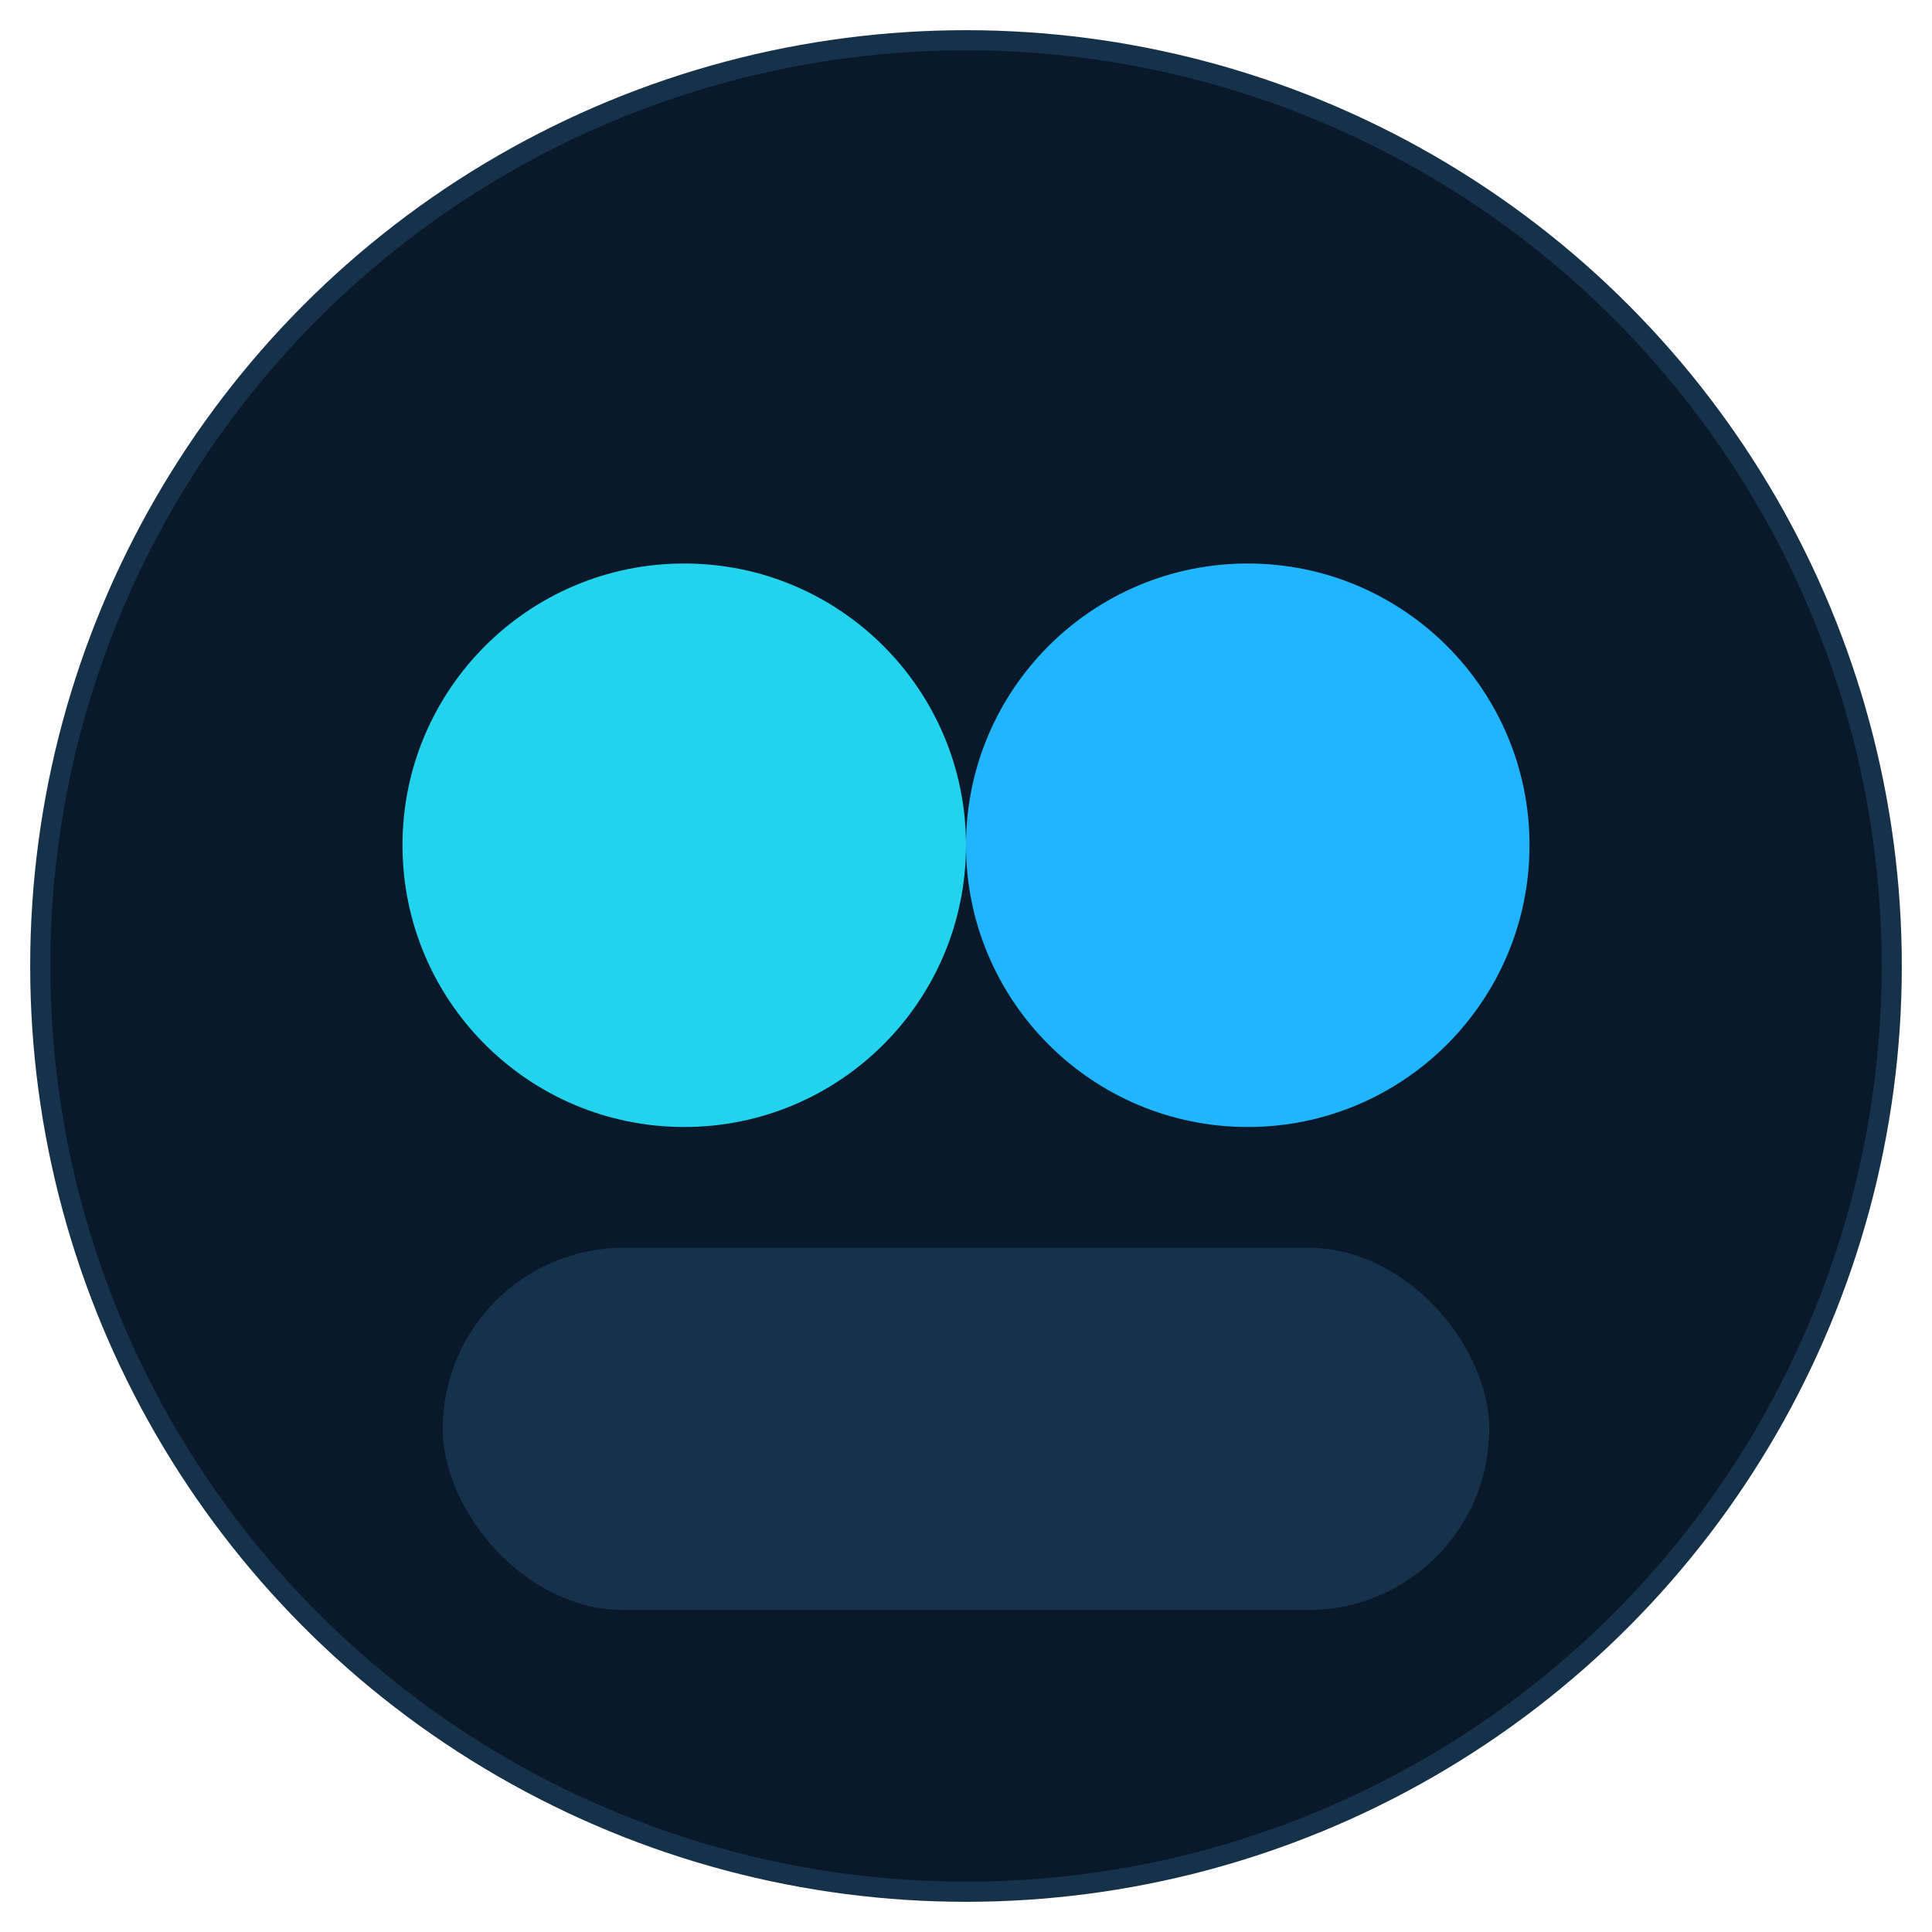
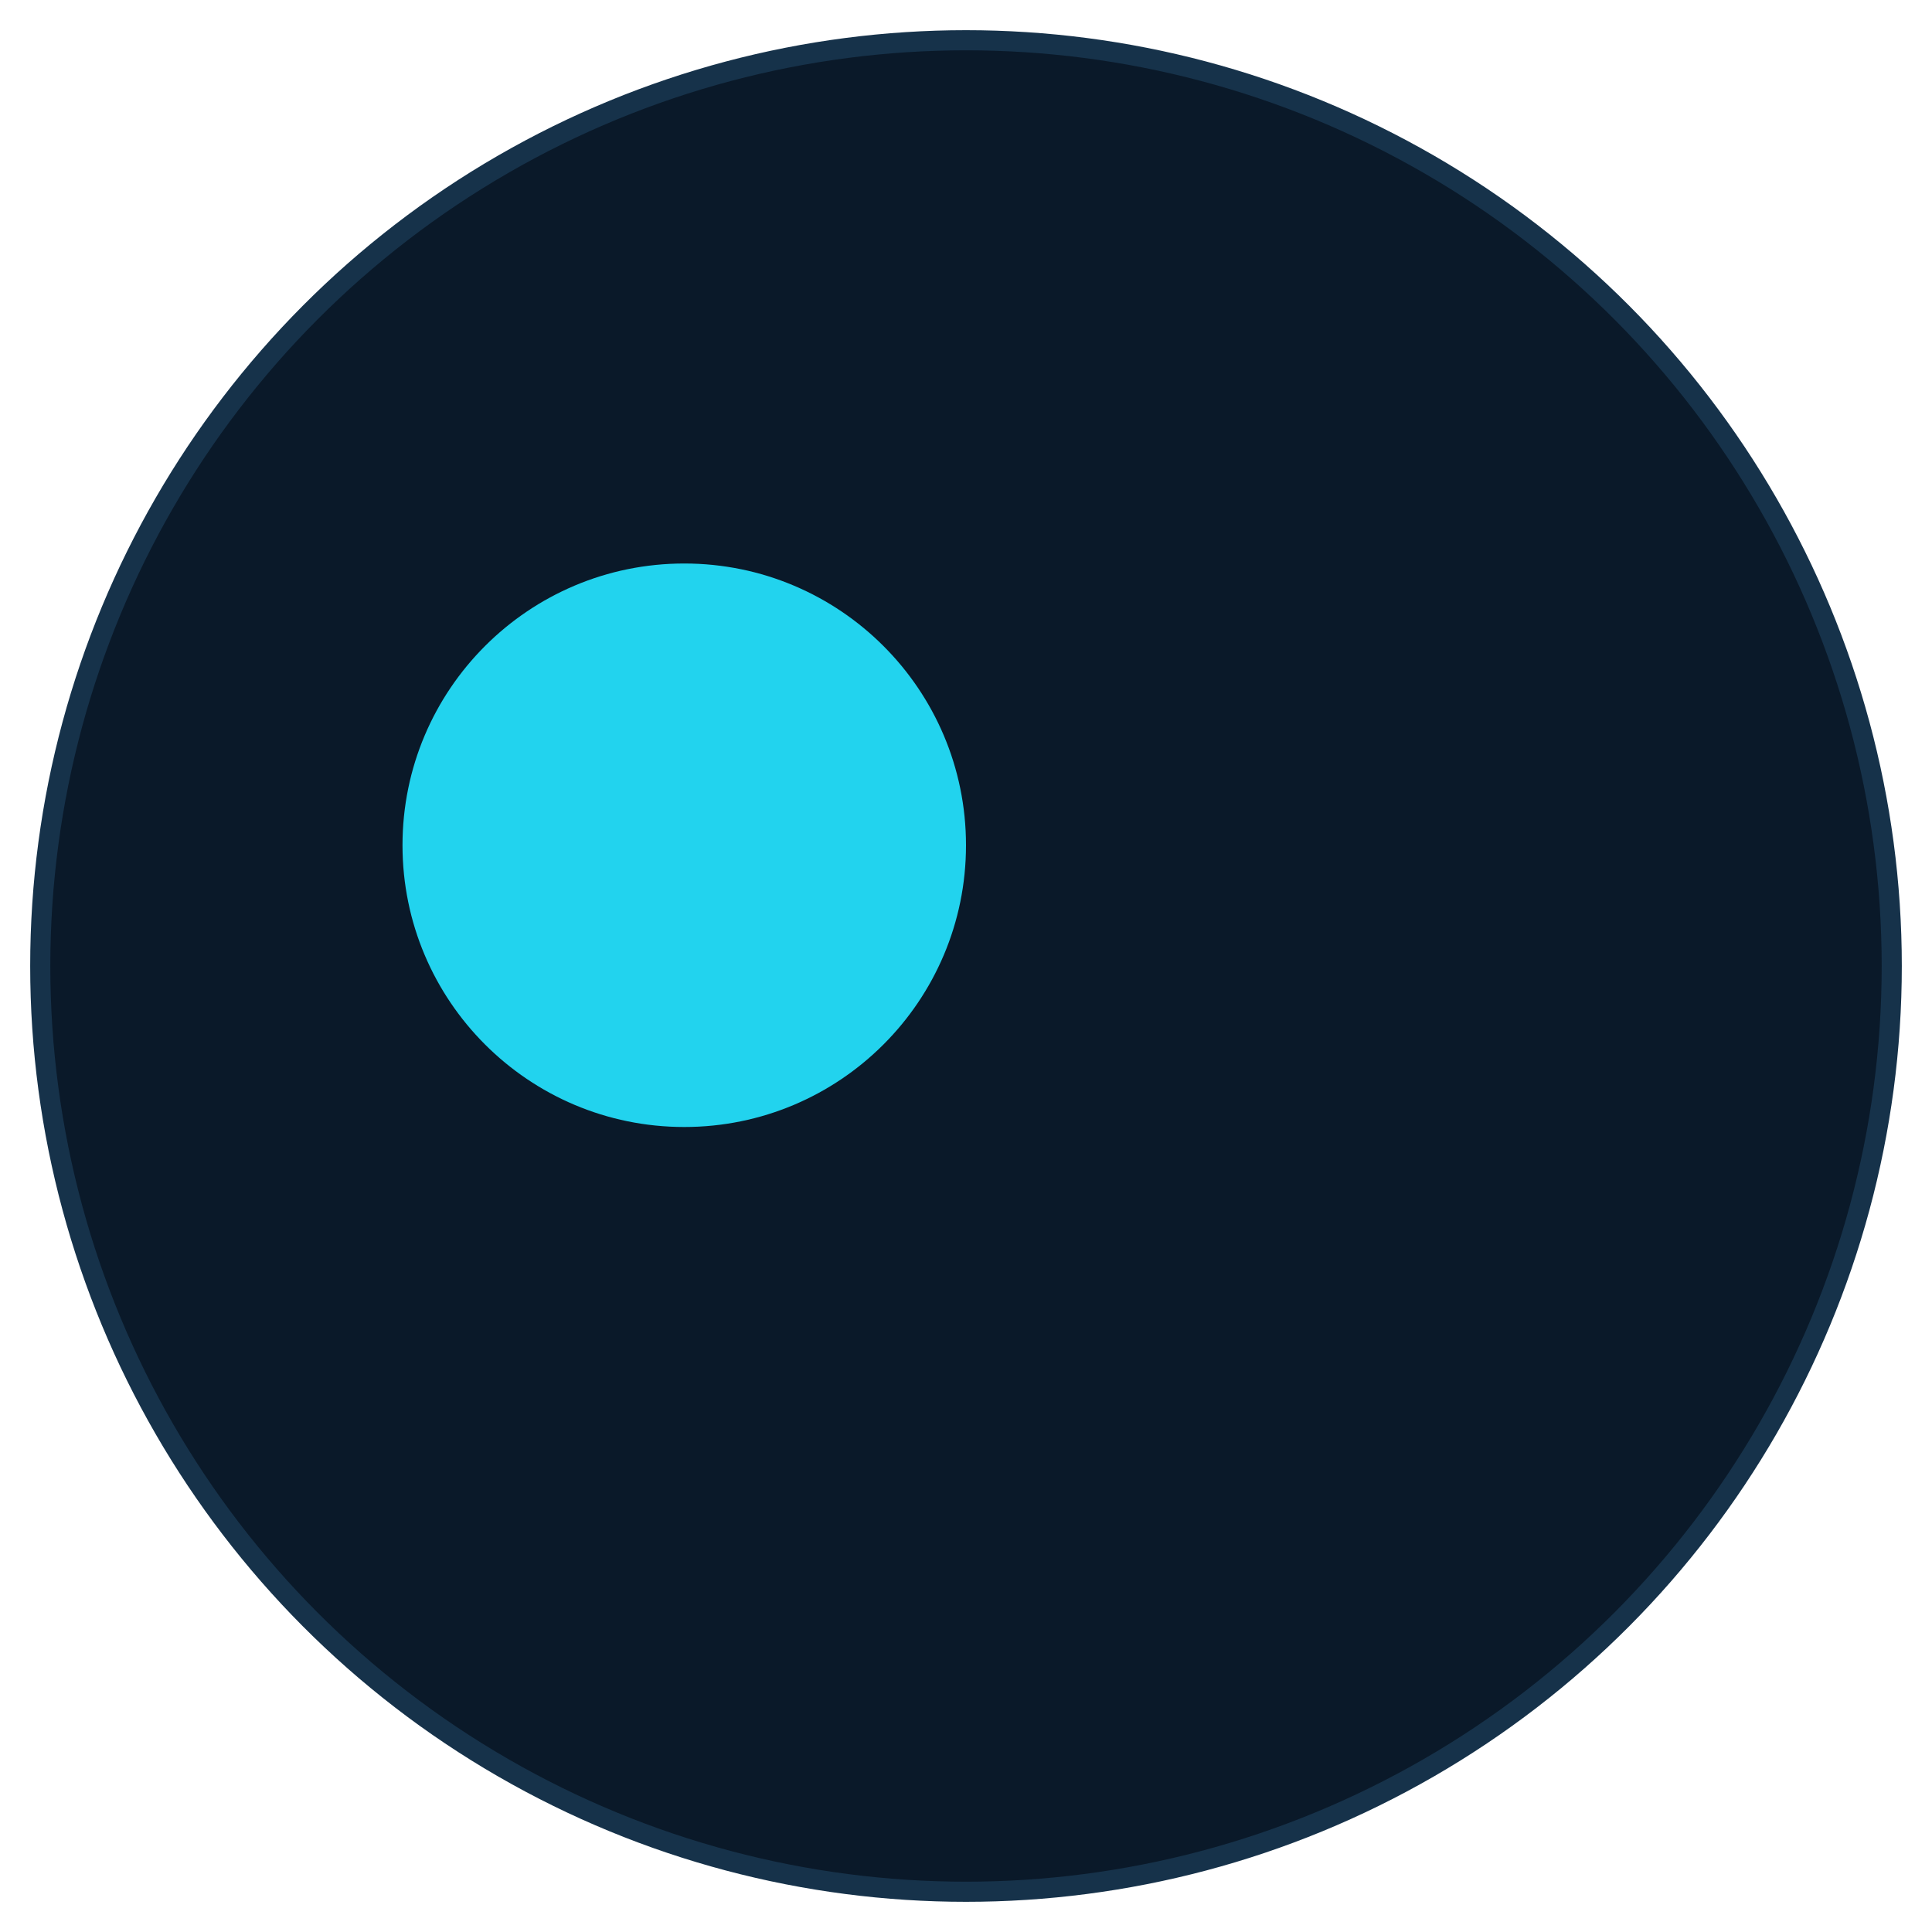
<svg xmlns="http://www.w3.org/2000/svg" width="96" height="96">
  <circle cx="48" cy="48" r="46" fill="#0a1929" stroke="#16324a" />
  <circle cx="34" cy="42" r="14" fill="#22d3ee" />
-   <circle cx="62" cy="42" r="14" fill="#1fb6ff" />
-   <rect x="22" y="62" width="52" height="18" rx="9" fill="#16324a" />
</svg>